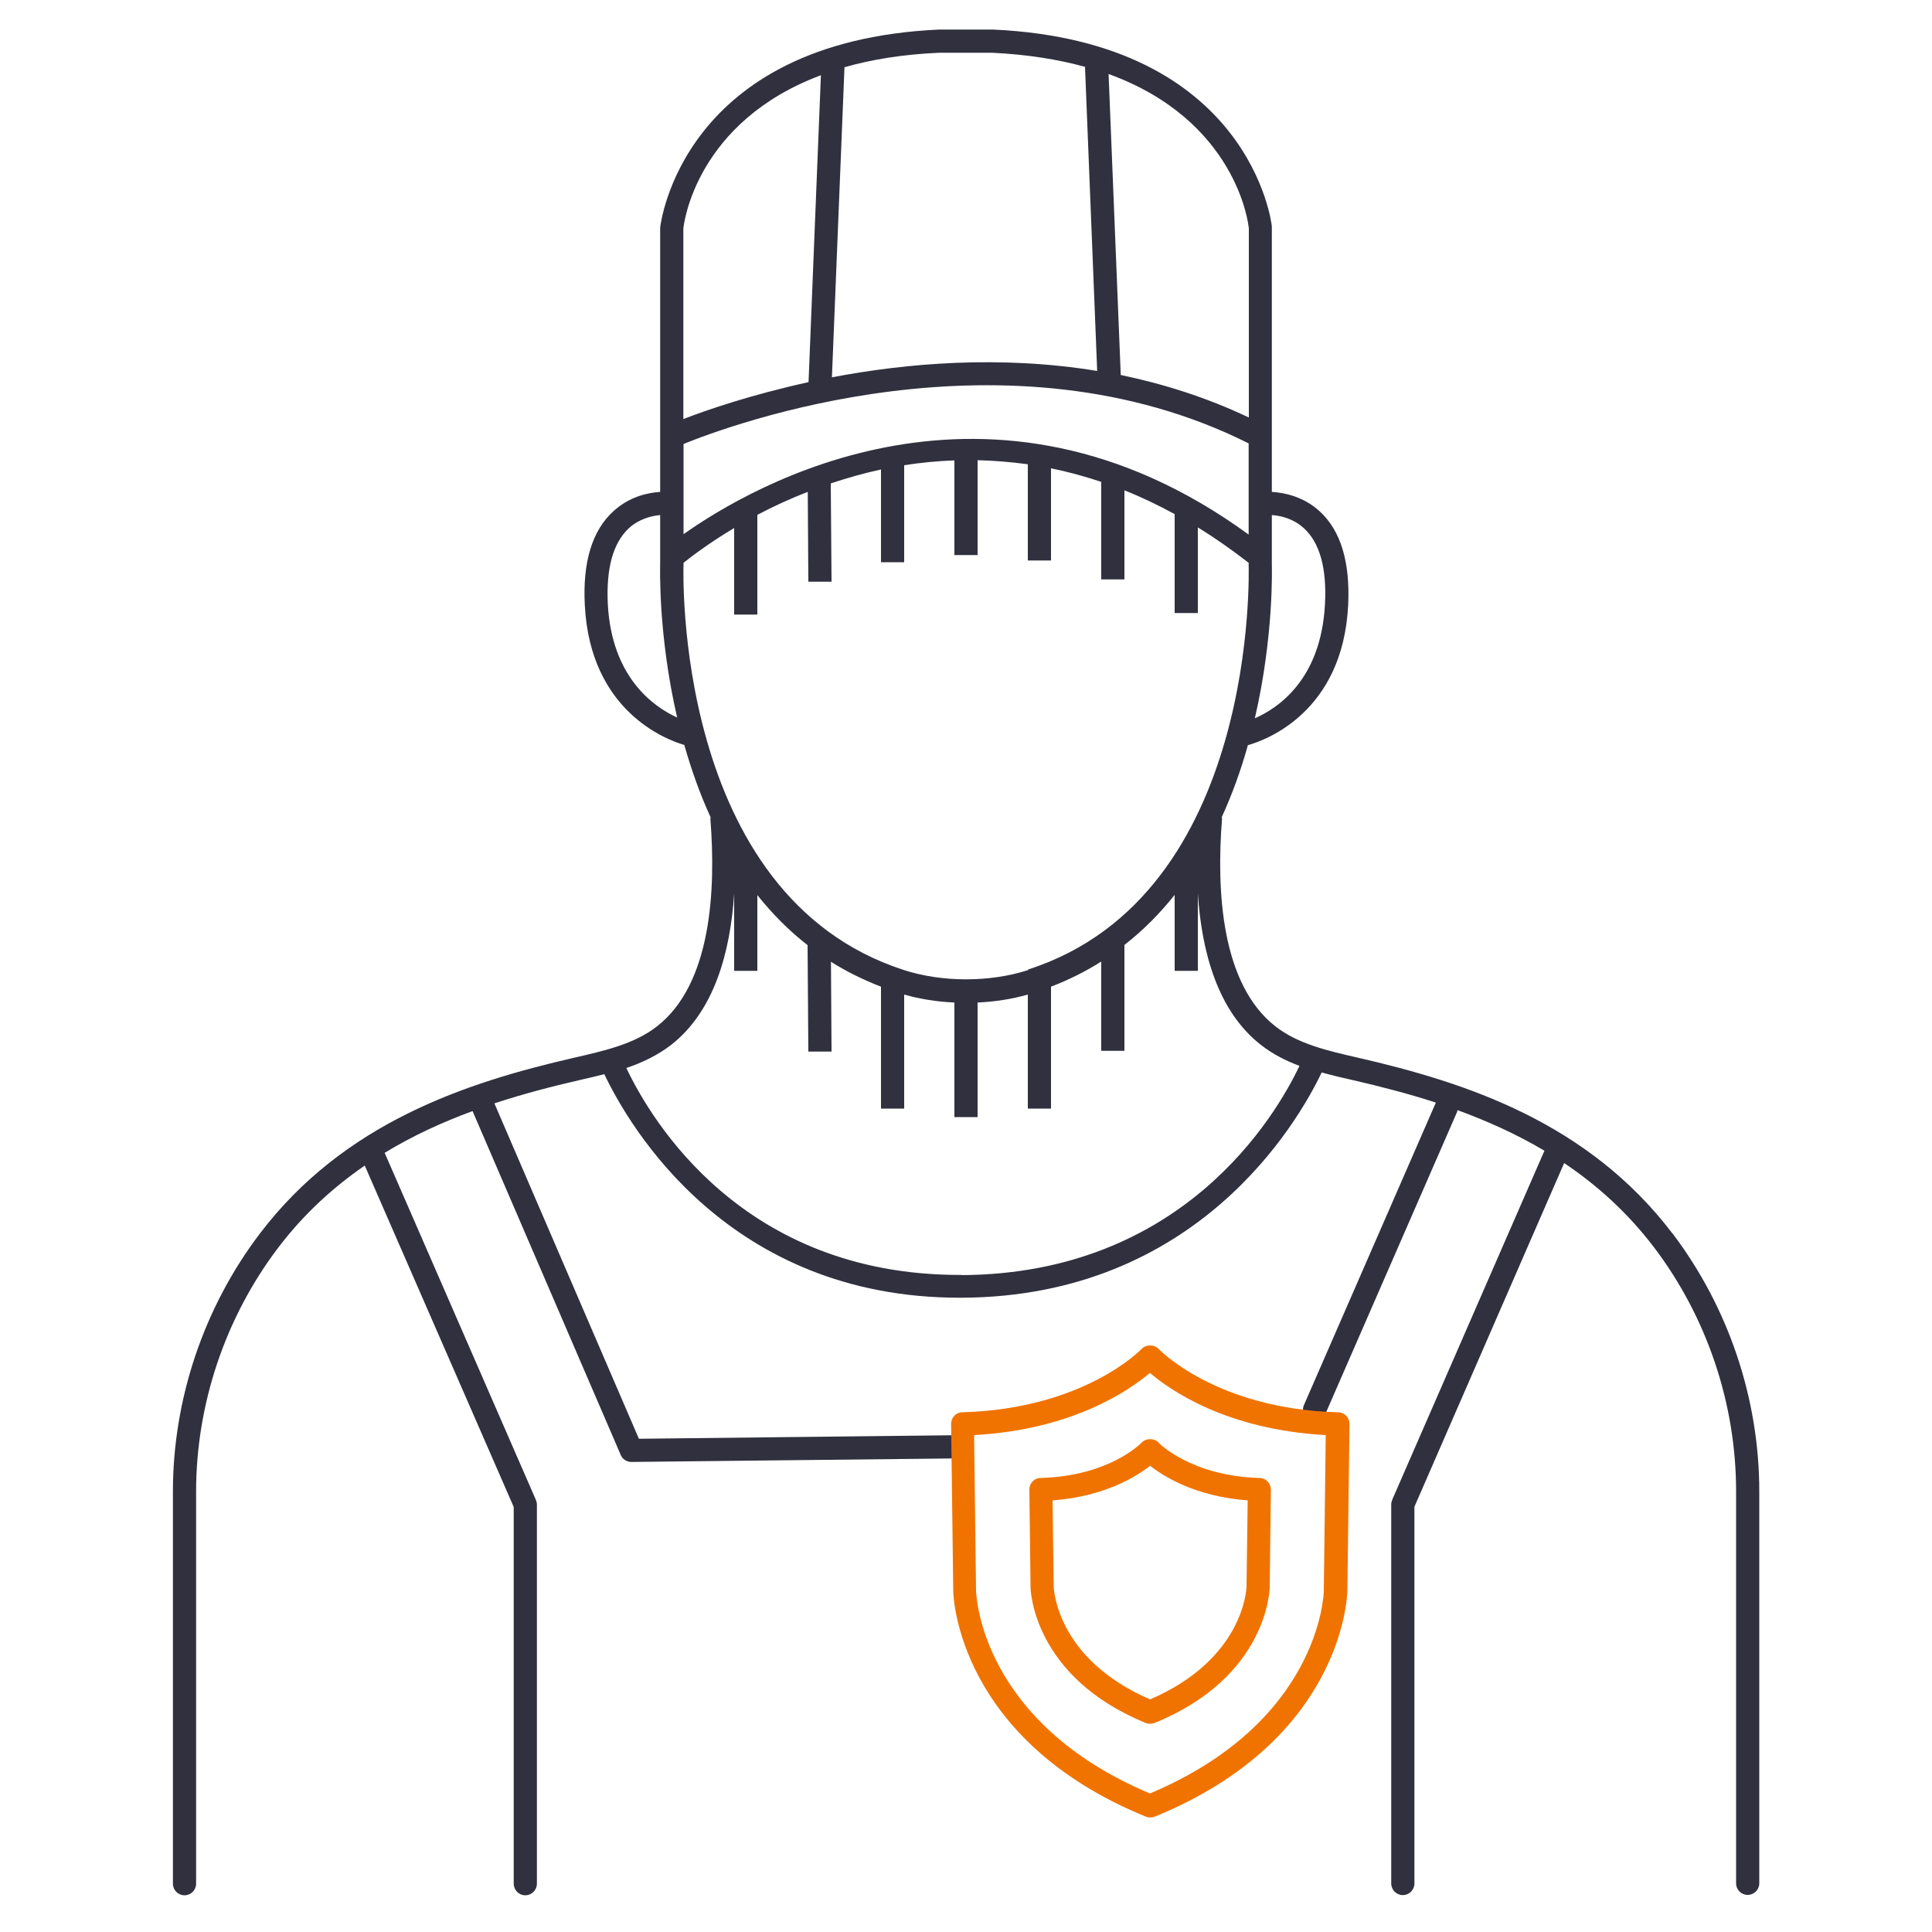
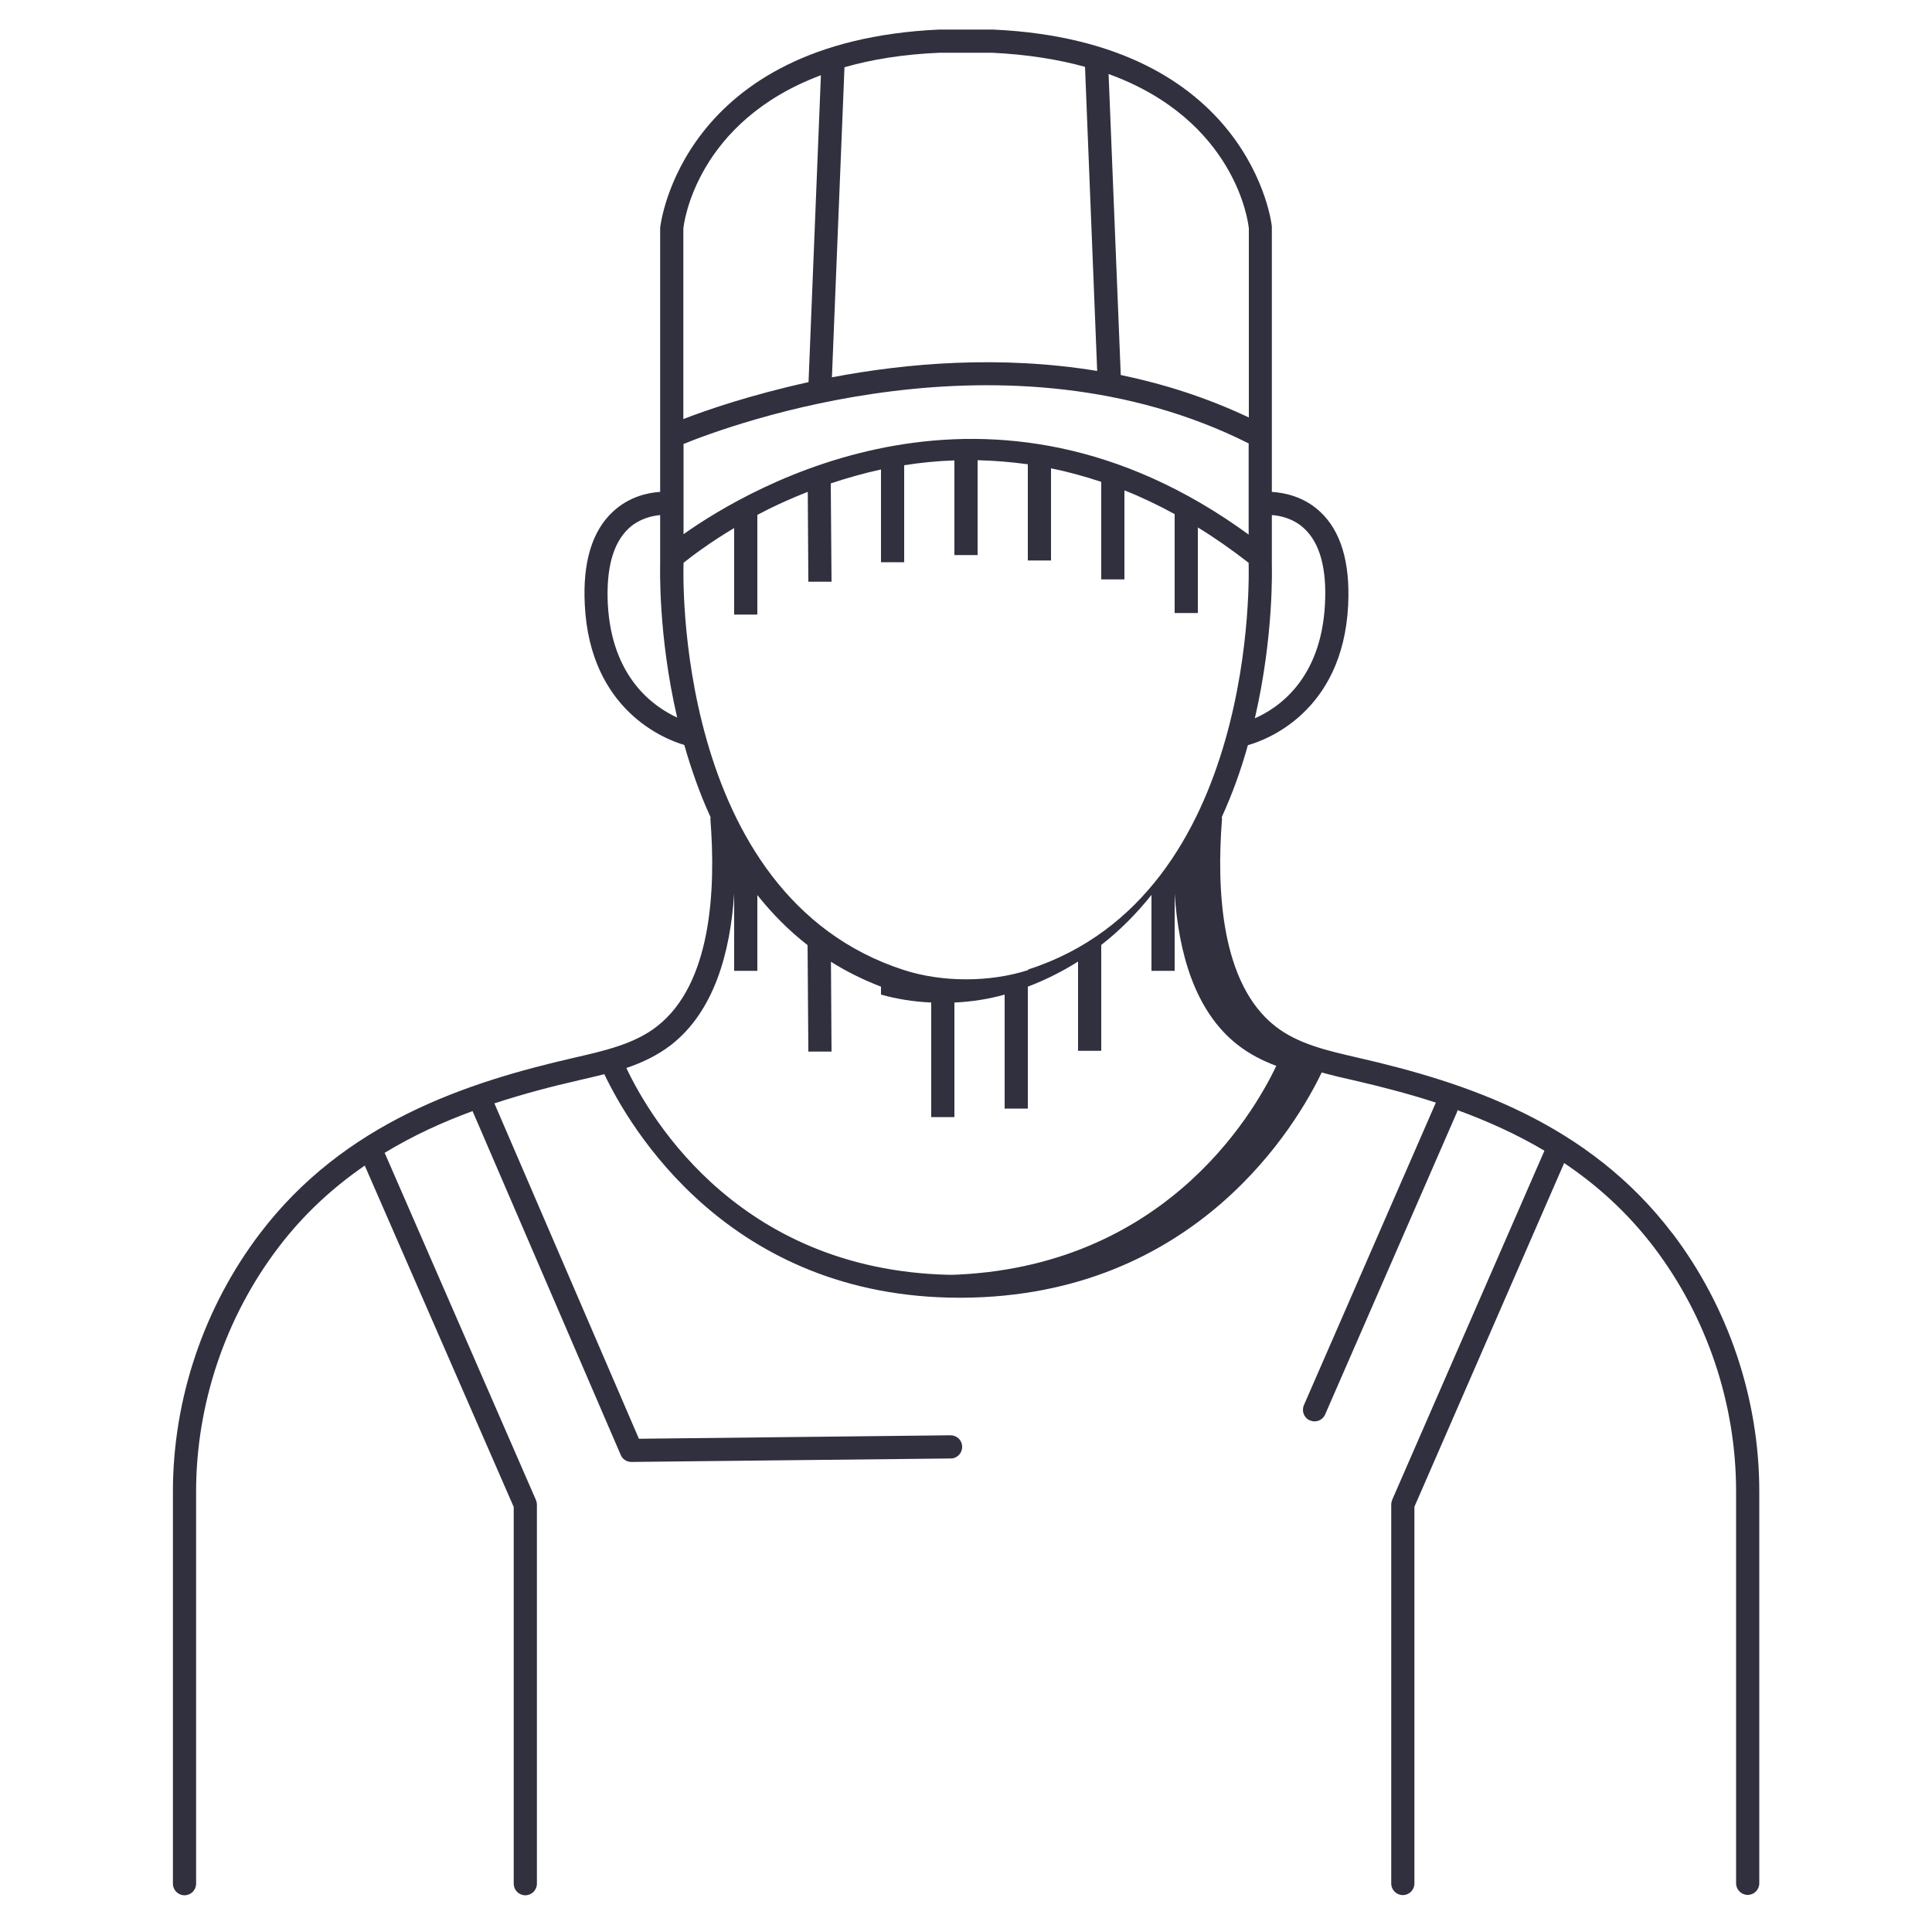
<svg xmlns="http://www.w3.org/2000/svg" id="Layer_1" data-name="Layer 1" viewBox="0 0 100 100">
  <defs>
    <style>
      .cls-1 {
        fill: #f07300;
      }

      .cls-2 {
        fill: #30303f;
      }
    </style>
  </defs>
-   <path class="cls-2" d="m86.57,63.85c-4.37-5.75-10.67-7.82-16.31-9.11-1.52-.35-3.08-.7-4.25-1.62-2.81-2.2-3.05-7.04-2.76-10.72,0-.04,0-.07-.01-.11.56-1.23,1.01-2.49,1.35-3.72.9-.25,4.91-1.69,5.19-7.24.11-2.23-.38-3.87-1.48-4.87-.84-.77-1.84-.96-2.47-1v-13.74c0-.1-1.09-9.58-14.43-10.19,0,0-.02,0-.03,0h-2.76c-13.34.61-14.42,10.09-14.44,10.25v13.68c-.63.04-1.59.24-2.42,1-1.1,1-1.6,2.64-1.48,4.87.28,5.45,4.16,6.94,5.15,7.23.35,1.23.79,2.5,1.36,3.74,0,.03-.01.06-.01.1.29,3.68.05,8.53-2.76,10.72-1.17.92-2.74,1.27-4.3,1.63-5.59,1.28-11.9,3.36-16.26,9.1-2.9,3.82-4.5,8.56-4.5,13.36v20.29c0,.33.27.6.6.6s.6-.27.6-.6v-20.29c0-4.53,1.51-9.02,4.25-12.63,1.32-1.74,2.85-3.13,4.48-4.25l7.71,17.67v19.5c0,.33.27.6.6.6s.6-.27.6-.6v-19.62c0-.08-.02-.16-.05-.24l-7.83-17.97c1.46-.89,3-1.59,4.55-2.16l7.67,17.8c.09.22.31.36.55.36h0l16.53-.18c.33,0,.6-.28.59-.61,0-.33-.27-.59-.6-.59h0l-16.13.18-7.48-17.36c1.49-.49,2.98-.88,4.43-1.21.42-.1.84-.19,1.26-.3,1.3,2.73,6.43,11.57,18.39,11.57h.12c12.18-.06,17.38-9.06,18.62-11.66.54.15,1.08.28,1.63.4,1.39.32,2.83.69,4.28,1.16l-6.83,15.66c-.13.3,0,.66.31.79.08.03.16.05.24.05.23,0,.45-.13.55-.36l6.83-15.66s.01-.06.02-.09c1.53.56,3.05,1.24,4.5,2.1l-7.88,18.07c-.03.08-.05.16-.05.24v19.62c0,.33.27.6.6.6s.6-.27.6-.6v-19.5l7.75-17.79c1.7,1.14,3.28,2.56,4.65,4.36,2.74,3.61,4.25,8.09,4.25,12.63v20.29c0,.33.27.6.6.6s.6-.27.6-.6v-20.29c0-4.8-1.6-9.54-4.5-13.36Zm-33.35-13.64c-1.98.64-4.45.64-6.43,0-11.98-3.86-11.42-20.8-11.41-21v-.08c.4-.32,1.3-1.01,2.62-1.8v4.48h1.2v-5.16c.77-.41,1.65-.82,2.61-1.19l.03,4.65h1.2s-.04-5.09-.04-5.09c.82-.27,1.68-.52,2.6-.72v4.8h1.2v-5.02c.83-.13,1.7-.22,2.6-.25v4.9h1.2v-4.91c.85.02,1.71.09,2.6.21v4.98h1.2v-4.77c.85.17,1.72.41,2.6.7v5.05h1.2v-4.61c.86.34,1.72.75,2.6,1.23v5.12h1.2v-4.43c.87.53,1.75,1.15,2.63,1.83v.08c0,.17.57,17.11-11.41,20.97Zm11.41-27.26v4.72c-13.38-9.76-25.74-2.51-29.25-.02v-4.67c2.38-.97,16.73-6.31,29.25-.03Zm2.86,4.39c.82.75,1.19,2.07,1.09,3.93-.2,3.89-2.42,5.38-3.63,5.91,1-4.31.88-7.89.88-7.96v-2.56c.44.03,1.1.17,1.66.68Zm-2.85-15.57v9.84c-2.19-1.04-4.42-1.74-6.63-2.2l-.63-15.58c6.58,2.39,7.23,7.7,7.25,7.93ZM48.63,2.73h2.72c1.85.09,3.44.35,4.81.73l.63,15.74c-5.01-.82-9.85-.41-13.73.33l.65-16.05c1.4-.4,3.02-.67,4.92-.75Zm-6.14,1.16l-.64,15.89c-3.01.66-5.32,1.46-6.48,1.91v-9.85c.02-.28.67-5.54,7.13-7.95Zm-11.03,27.38c-.09-1.85.27-3.16,1.08-3.92.54-.5,1.19-.65,1.63-.69v2.52c0,.08-.12,3.65.88,7.96-1.22-.56-3.39-2.07-3.59-5.88Zm18.32,34.72s-.08,0-.12,0c-11.22,0-15.96-8.01-17.24-10.71.82-.28,1.61-.65,2.32-1.2,2.23-1.74,3.06-4.79,3.26-7.82v3.99h1.2v-3.92c.75.94,1.61,1.82,2.6,2.59l.04,5.51h1.2s-.03-4.65-.03-4.65c.79.5,1.66.93,2.59,1.29v6.31h1.2v-5.9c.82.23,1.69.37,2.6.41v5.93h1.2v-5.93c.91-.04,1.78-.18,2.6-.41v5.9h1.2v-6.31c.94-.36,1.81-.8,2.6-1.3v4.62h1.2v-5.48c.99-.77,1.85-1.65,2.6-2.59v3.93h1.2v-4c.2,3.03,1.03,6.09,3.26,7.83.61.48,1.29.82,2,1.09-1.22,2.57-6.02,10.77-17.49,10.83Z" />
+   <path class="cls-2" d="m86.57,63.85c-4.37-5.75-10.67-7.82-16.31-9.11-1.52-.35-3.08-.7-4.25-1.62-2.81-2.2-3.05-7.04-2.76-10.72,0-.04,0-.07-.01-.11.56-1.23,1.01-2.49,1.35-3.72.9-.25,4.91-1.69,5.19-7.24.11-2.23-.38-3.87-1.48-4.87-.84-.77-1.84-.96-2.47-1v-13.74c0-.1-1.09-9.58-14.43-10.19,0,0-.02,0-.03,0h-2.76c-13.34.61-14.42,10.09-14.44,10.25v13.68c-.63.04-1.59.24-2.42,1-1.1,1-1.6,2.64-1.48,4.87.28,5.45,4.16,6.94,5.15,7.23.35,1.23.79,2.5,1.36,3.74,0,.03-.01.06-.01.1.29,3.68.05,8.53-2.76,10.72-1.17.92-2.74,1.27-4.3,1.63-5.59,1.28-11.9,3.36-16.26,9.1-2.9,3.82-4.5,8.56-4.5,13.36v20.29c0,.33.27.6.6.6s.6-.27.6-.6v-20.29c0-4.53,1.51-9.02,4.25-12.63,1.32-1.74,2.85-3.13,4.48-4.25l7.71,17.67v19.5c0,.33.27.6.6.6s.6-.27.6-.6v-19.62c0-.08-.02-.16-.05-.24l-7.83-17.97c1.46-.89,3-1.59,4.55-2.16l7.67,17.8c.09.22.31.36.55.36h0l16.53-.18c.33,0,.6-.28.59-.61,0-.33-.27-.59-.6-.59h0l-16.13.18-7.48-17.36c1.49-.49,2.98-.88,4.43-1.21.42-.1.84-.19,1.26-.3,1.3,2.73,6.43,11.57,18.39,11.57h.12c12.18-.06,17.38-9.06,18.62-11.66.54.15,1.08.28,1.63.4,1.39.32,2.83.69,4.28,1.16l-6.83,15.66c-.13.3,0,.66.31.79.08.03.16.05.24.05.23,0,.45-.13.55-.36l6.83-15.66s.01-.06.02-.09c1.53.56,3.05,1.24,4.5,2.1l-7.88,18.07c-.03.08-.05.16-.05.24v19.62c0,.33.27.6.6.6s.6-.27.6-.6v-19.5l7.75-17.79c1.7,1.14,3.28,2.56,4.65,4.36,2.74,3.61,4.25,8.09,4.25,12.63v20.29c0,.33.27.6.6.6s.6-.27.6-.6v-20.29c0-4.8-1.6-9.54-4.5-13.36Zm-33.35-13.64c-1.98.64-4.45.64-6.43,0-11.98-3.86-11.42-20.8-11.41-21v-.08c.4-.32,1.3-1.01,2.62-1.8v4.48h1.2v-5.16c.77-.41,1.65-.82,2.61-1.19l.03,4.65h1.2s-.04-5.09-.04-5.09c.82-.27,1.68-.52,2.6-.72v4.8h1.2v-5.02c.83-.13,1.7-.22,2.6-.25v4.9h1.2v-4.91c.85.02,1.71.09,2.6.21v4.98h1.2v-4.77c.85.17,1.72.41,2.6.7v5.05h1.2v-4.61c.86.34,1.72.75,2.6,1.23v5.12h1.2v-4.43c.87.53,1.75,1.15,2.63,1.83v.08c0,.17.57,17.11-11.41,20.97Zm11.41-27.26v4.72c-13.38-9.76-25.74-2.51-29.25-.02v-4.67c2.38-.97,16.73-6.31,29.25-.03Zm2.86,4.39c.82.75,1.19,2.07,1.09,3.93-.2,3.89-2.42,5.38-3.63,5.91,1-4.31.88-7.89.88-7.96v-2.56c.44.03,1.1.17,1.66.68Zm-2.85-15.57v9.84c-2.19-1.04-4.42-1.74-6.63-2.2l-.63-15.58c6.58,2.39,7.23,7.7,7.25,7.93ZM48.63,2.73h2.72c1.85.09,3.44.35,4.81.73l.63,15.74c-5.01-.82-9.85-.41-13.73.33l.65-16.05c1.4-.4,3.02-.67,4.92-.75Zm-6.14,1.16l-.64,15.89c-3.01.66-5.32,1.46-6.48,1.91v-9.85c.02-.28.67-5.54,7.13-7.95Zm-11.03,27.38c-.09-1.85.27-3.16,1.08-3.92.54-.5,1.19-.65,1.63-.69v2.52c0,.08-.12,3.65.88,7.96-1.22-.56-3.39-2.07-3.59-5.88Zm18.32,34.72s-.08,0-.12,0c-11.22,0-15.96-8.01-17.24-10.71.82-.28,1.61-.65,2.32-1.2,2.23-1.74,3.06-4.79,3.26-7.82v3.99h1.2v-3.92c.75.94,1.61,1.82,2.6,2.59l.04,5.51h1.2s-.03-4.65-.03-4.65c.79.5,1.66.93,2.59,1.29v6.31v-5.9c.82.23,1.69.37,2.6.41v5.93h1.2v-5.93c.91-.04,1.78-.18,2.6-.41v5.9h1.2v-6.31c.94-.36,1.81-.8,2.6-1.3v4.62h1.2v-5.48c.99-.77,1.85-1.65,2.6-2.59v3.93h1.2v-4c.2,3.03,1.03,6.09,3.26,7.83.61.48,1.29.82,2,1.09-1.22,2.57-6.02,10.77-17.49,10.83Z" />
  <g>
-     <path class="cls-1" d="m69.25,73.1c-6.31-.17-9.25-3.25-9.28-3.28-.23-.24-.65-.24-.88,0-.03.03-2.97,3.1-9.28,3.28-.33,0-.59.28-.58.61l.11,8.63c0,.31.25,7.72,9.97,11.69.07.03.15.04.23.04s.15-.02.23-.04c9.72-3.97,9.96-11.38,9.97-11.69l.11-8.63c0-.33-.25-.6-.58-.61Zm-.73,9.22c0,.28-.26,6.83-9,10.51-8.74-3.68-8.99-10.23-9-10.5l-.1-8.05c5.12-.28,8.05-2.33,9.1-3.22,1.05.9,3.97,2.94,9.1,3.22l-.1,8.04Z" />
-     <path class="cls-1" d="m59.09,74.67s-1.63,1.73-5.23,1.83c-.33,0-.59.28-.58.61l.06,5.03c0,.19.15,4.66,5.96,7.04.07.03.15.04.23.04s.15-.02.23-.04c5.82-2.37,5.96-6.85,5.96-7.04l.06-5.03c0-.33-.25-.6-.58-.61-3.56-.1-5.22-1.81-5.23-1.83-.23-.24-.65-.24-.88,0Zm5.49,3l-.06,4.44c0,.16-.16,3.77-4.99,5.85-4.83-2.08-4.99-5.7-4.99-5.85l-.06-4.45c2.68-.2,4.32-1.22,5.05-1.79.73.57,2.37,1.59,5.05,1.79Z" />
-   </g>
+     </g>
</svg>